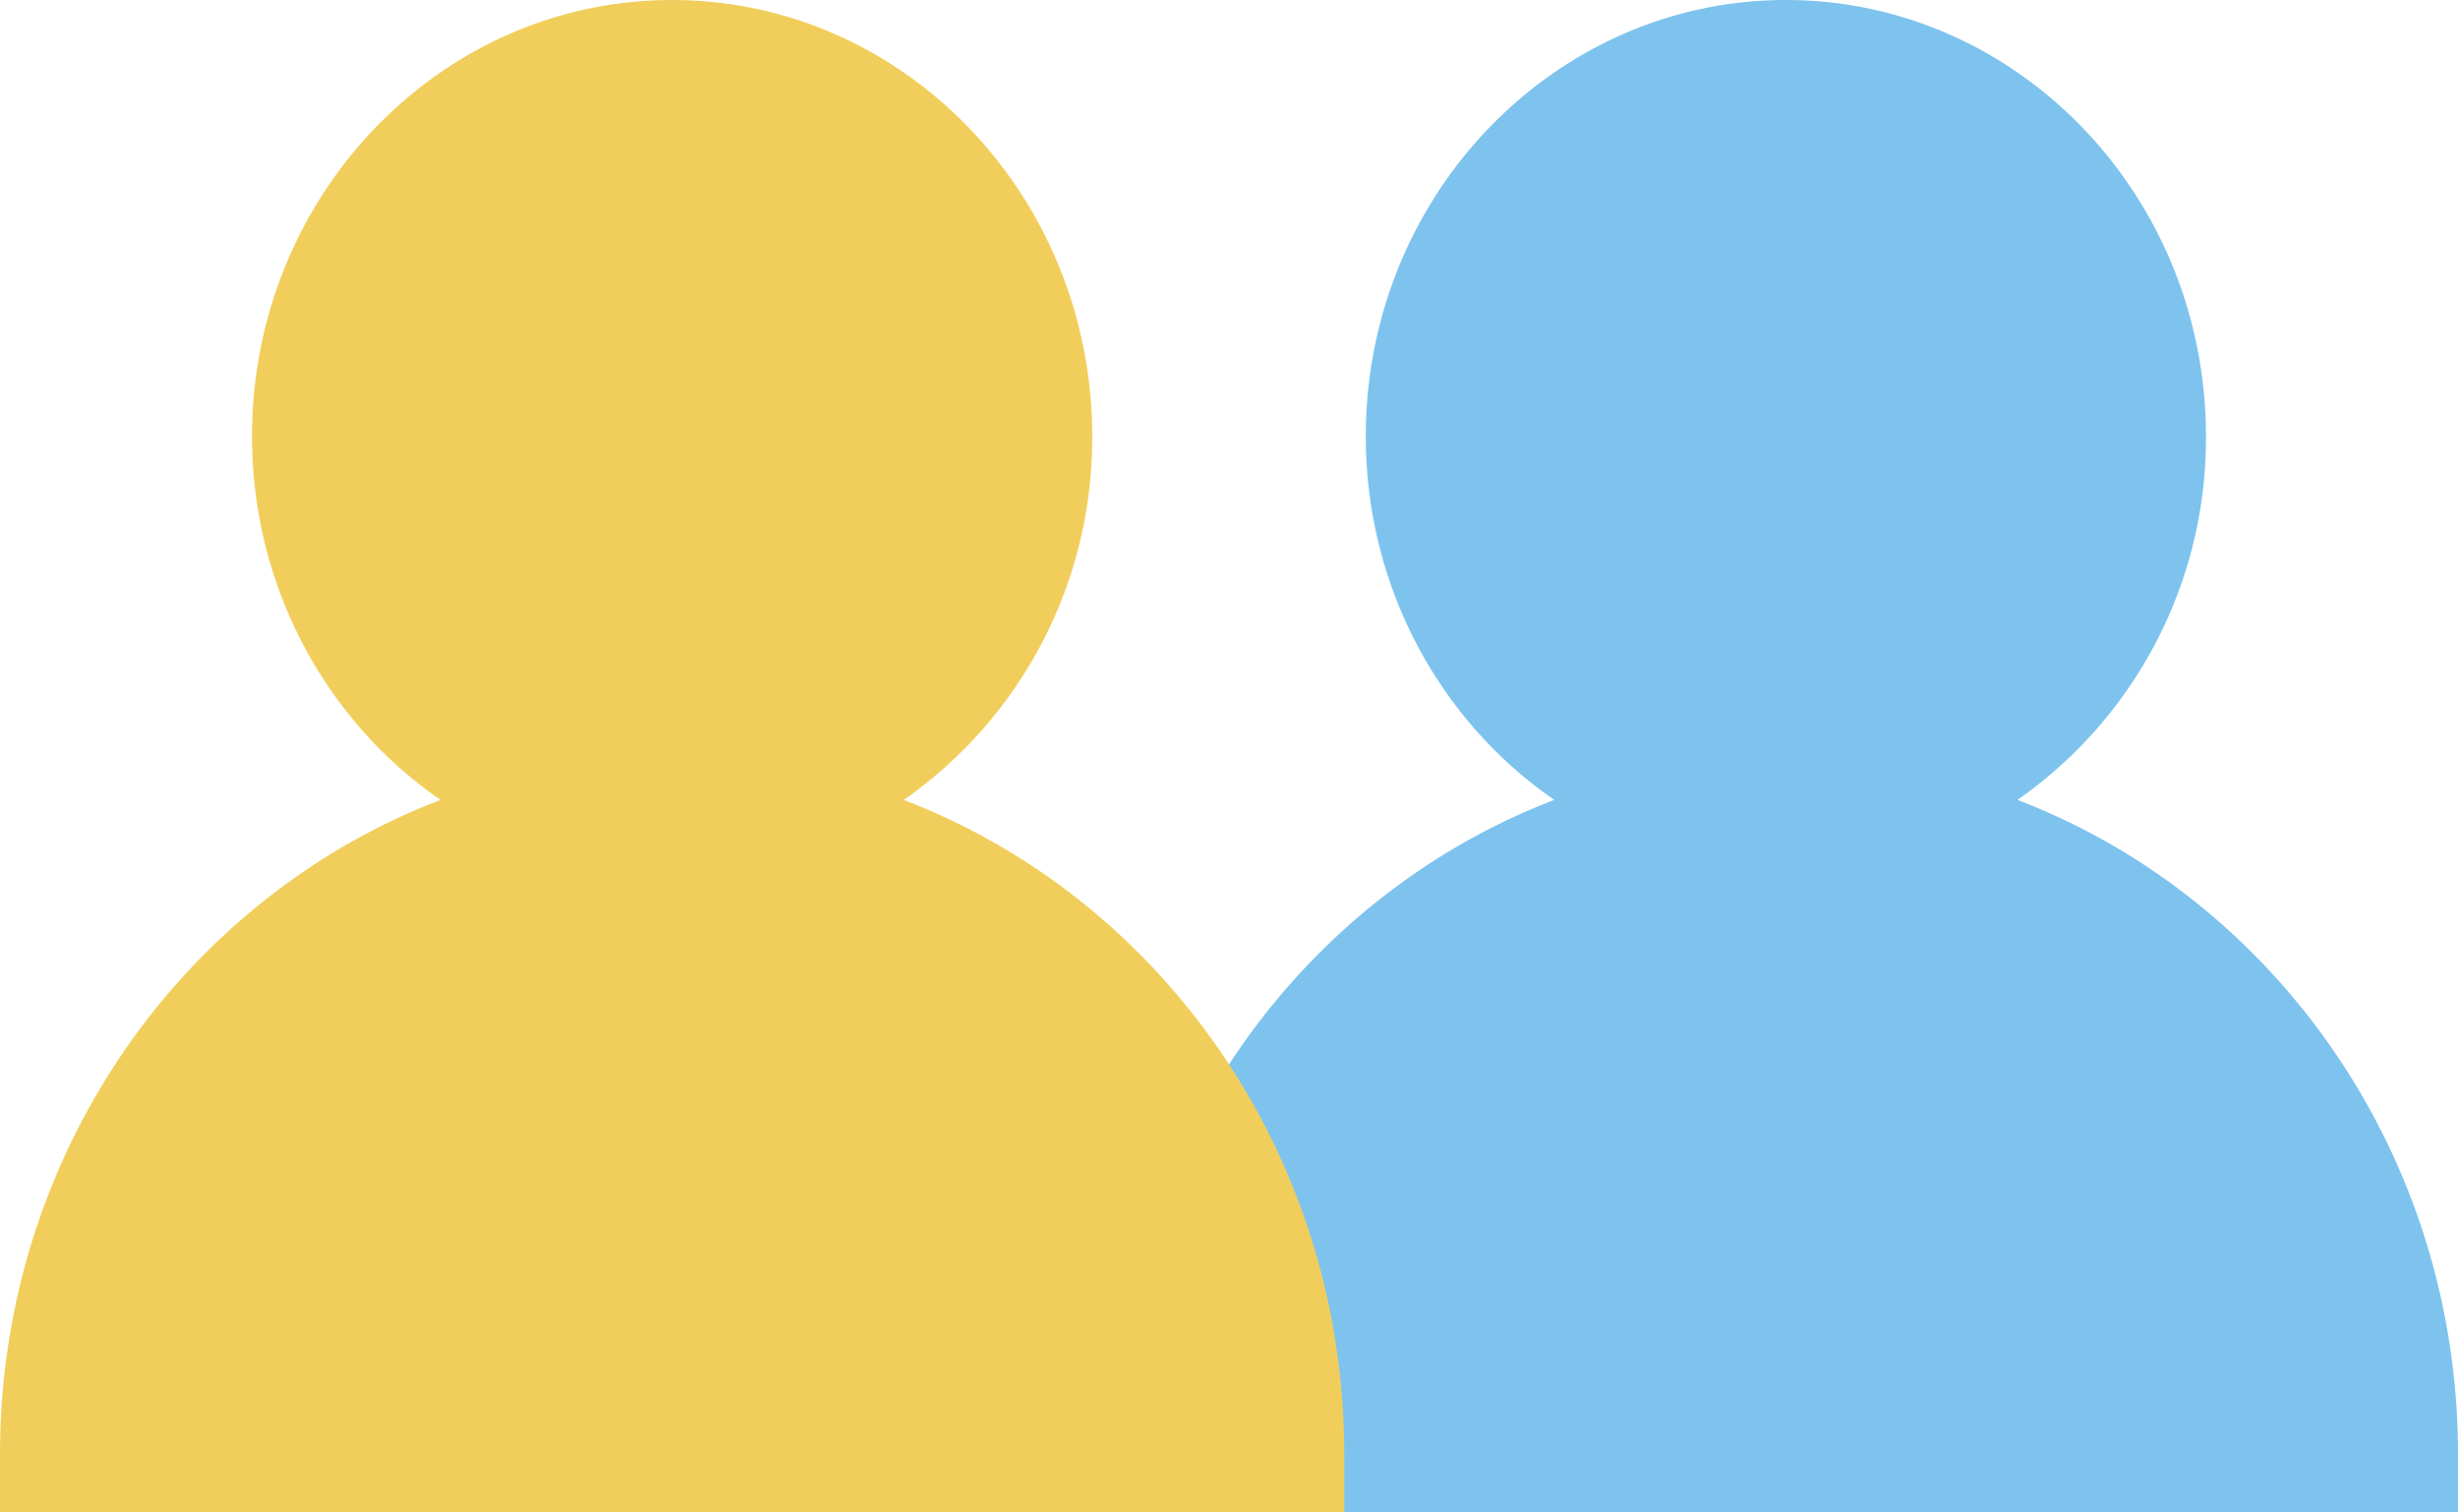
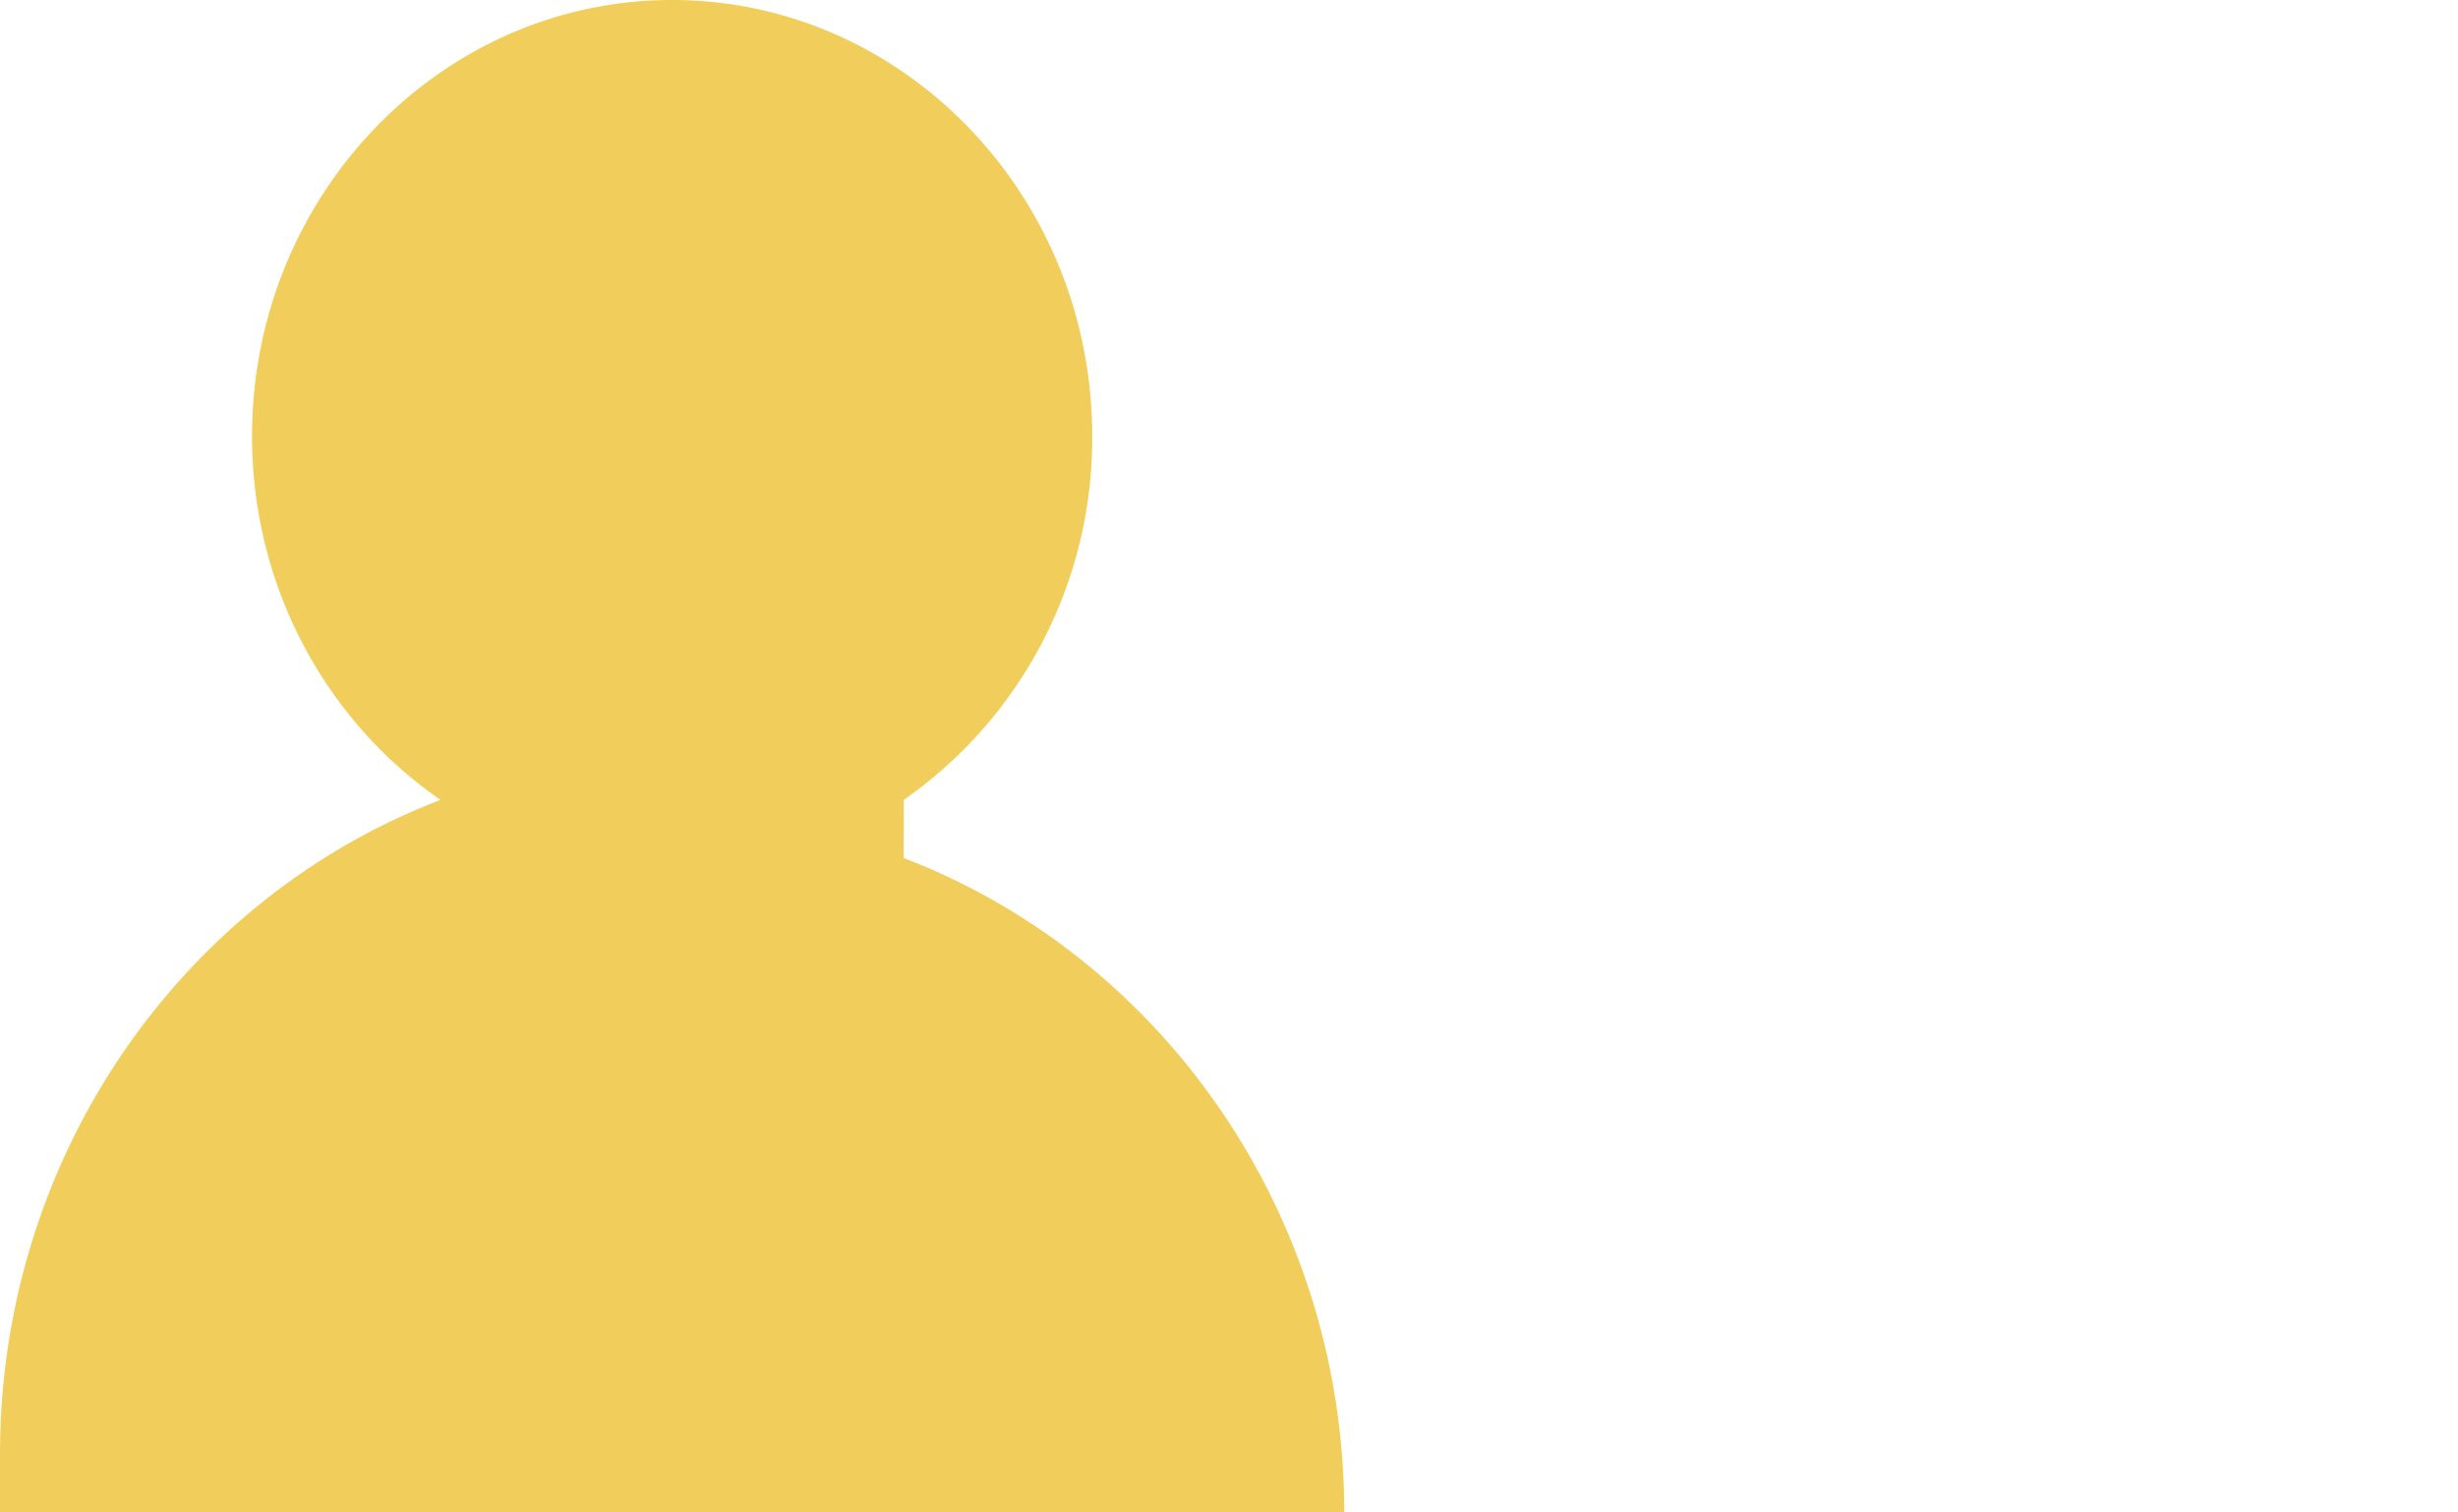
<svg xmlns="http://www.w3.org/2000/svg" width="26" height="16" fill="none">
  <g clip-path="url(#a)">
    <path d="M21.34 8.462a4.663 4.663 0 001.994-3.847C23.334 2.071 21.34 0 18.891 0c-2.45 0-4.444 2.07-4.444 4.615 0 1.605.793 3.02 1.994 3.847-2.716 1.039-4.66 3.746-4.66 6.923V16H26v-.615c0-3.177-1.944-5.884-4.66-6.923z" fill="#7EC3EE" />
  </g>
  <g clip-path="url(#b)">
-     <path d="M9.56 8.462a4.663 4.663 0 001.993-3.847C11.553 2.071 9.559 0 7.109 0S2.666 2.07 2.666 4.615c0 1.605.793 3.02 1.994 3.847C1.943 9.5 0 12.208 0 15.385V16h14.219v-.615c0-3.177-1.944-5.884-4.66-6.923z" fill="#F1CE5B" />
+     <path d="M9.56 8.462a4.663 4.663 0 001.993-3.847C11.553 2.071 9.559 0 7.109 0S2.666 2.07 2.666 4.615c0 1.605.793 3.02 1.994 3.847C1.943 9.5 0 12.208 0 15.385V16h14.219c0-3.177-1.944-5.884-4.66-6.923z" fill="#F1CE5B" />
  </g>
  <defs>
    <clipPath id="a">
-       <path fill="#fff" transform="translate(11.781)" d="M0 0h14.219v16H0z" />
-     </clipPath>
+       </clipPath>
    <clipPath id="b">
      <path fill="#fff" d="M0 0h14.219v16H0z" />
    </clipPath>
  </defs>
</svg>